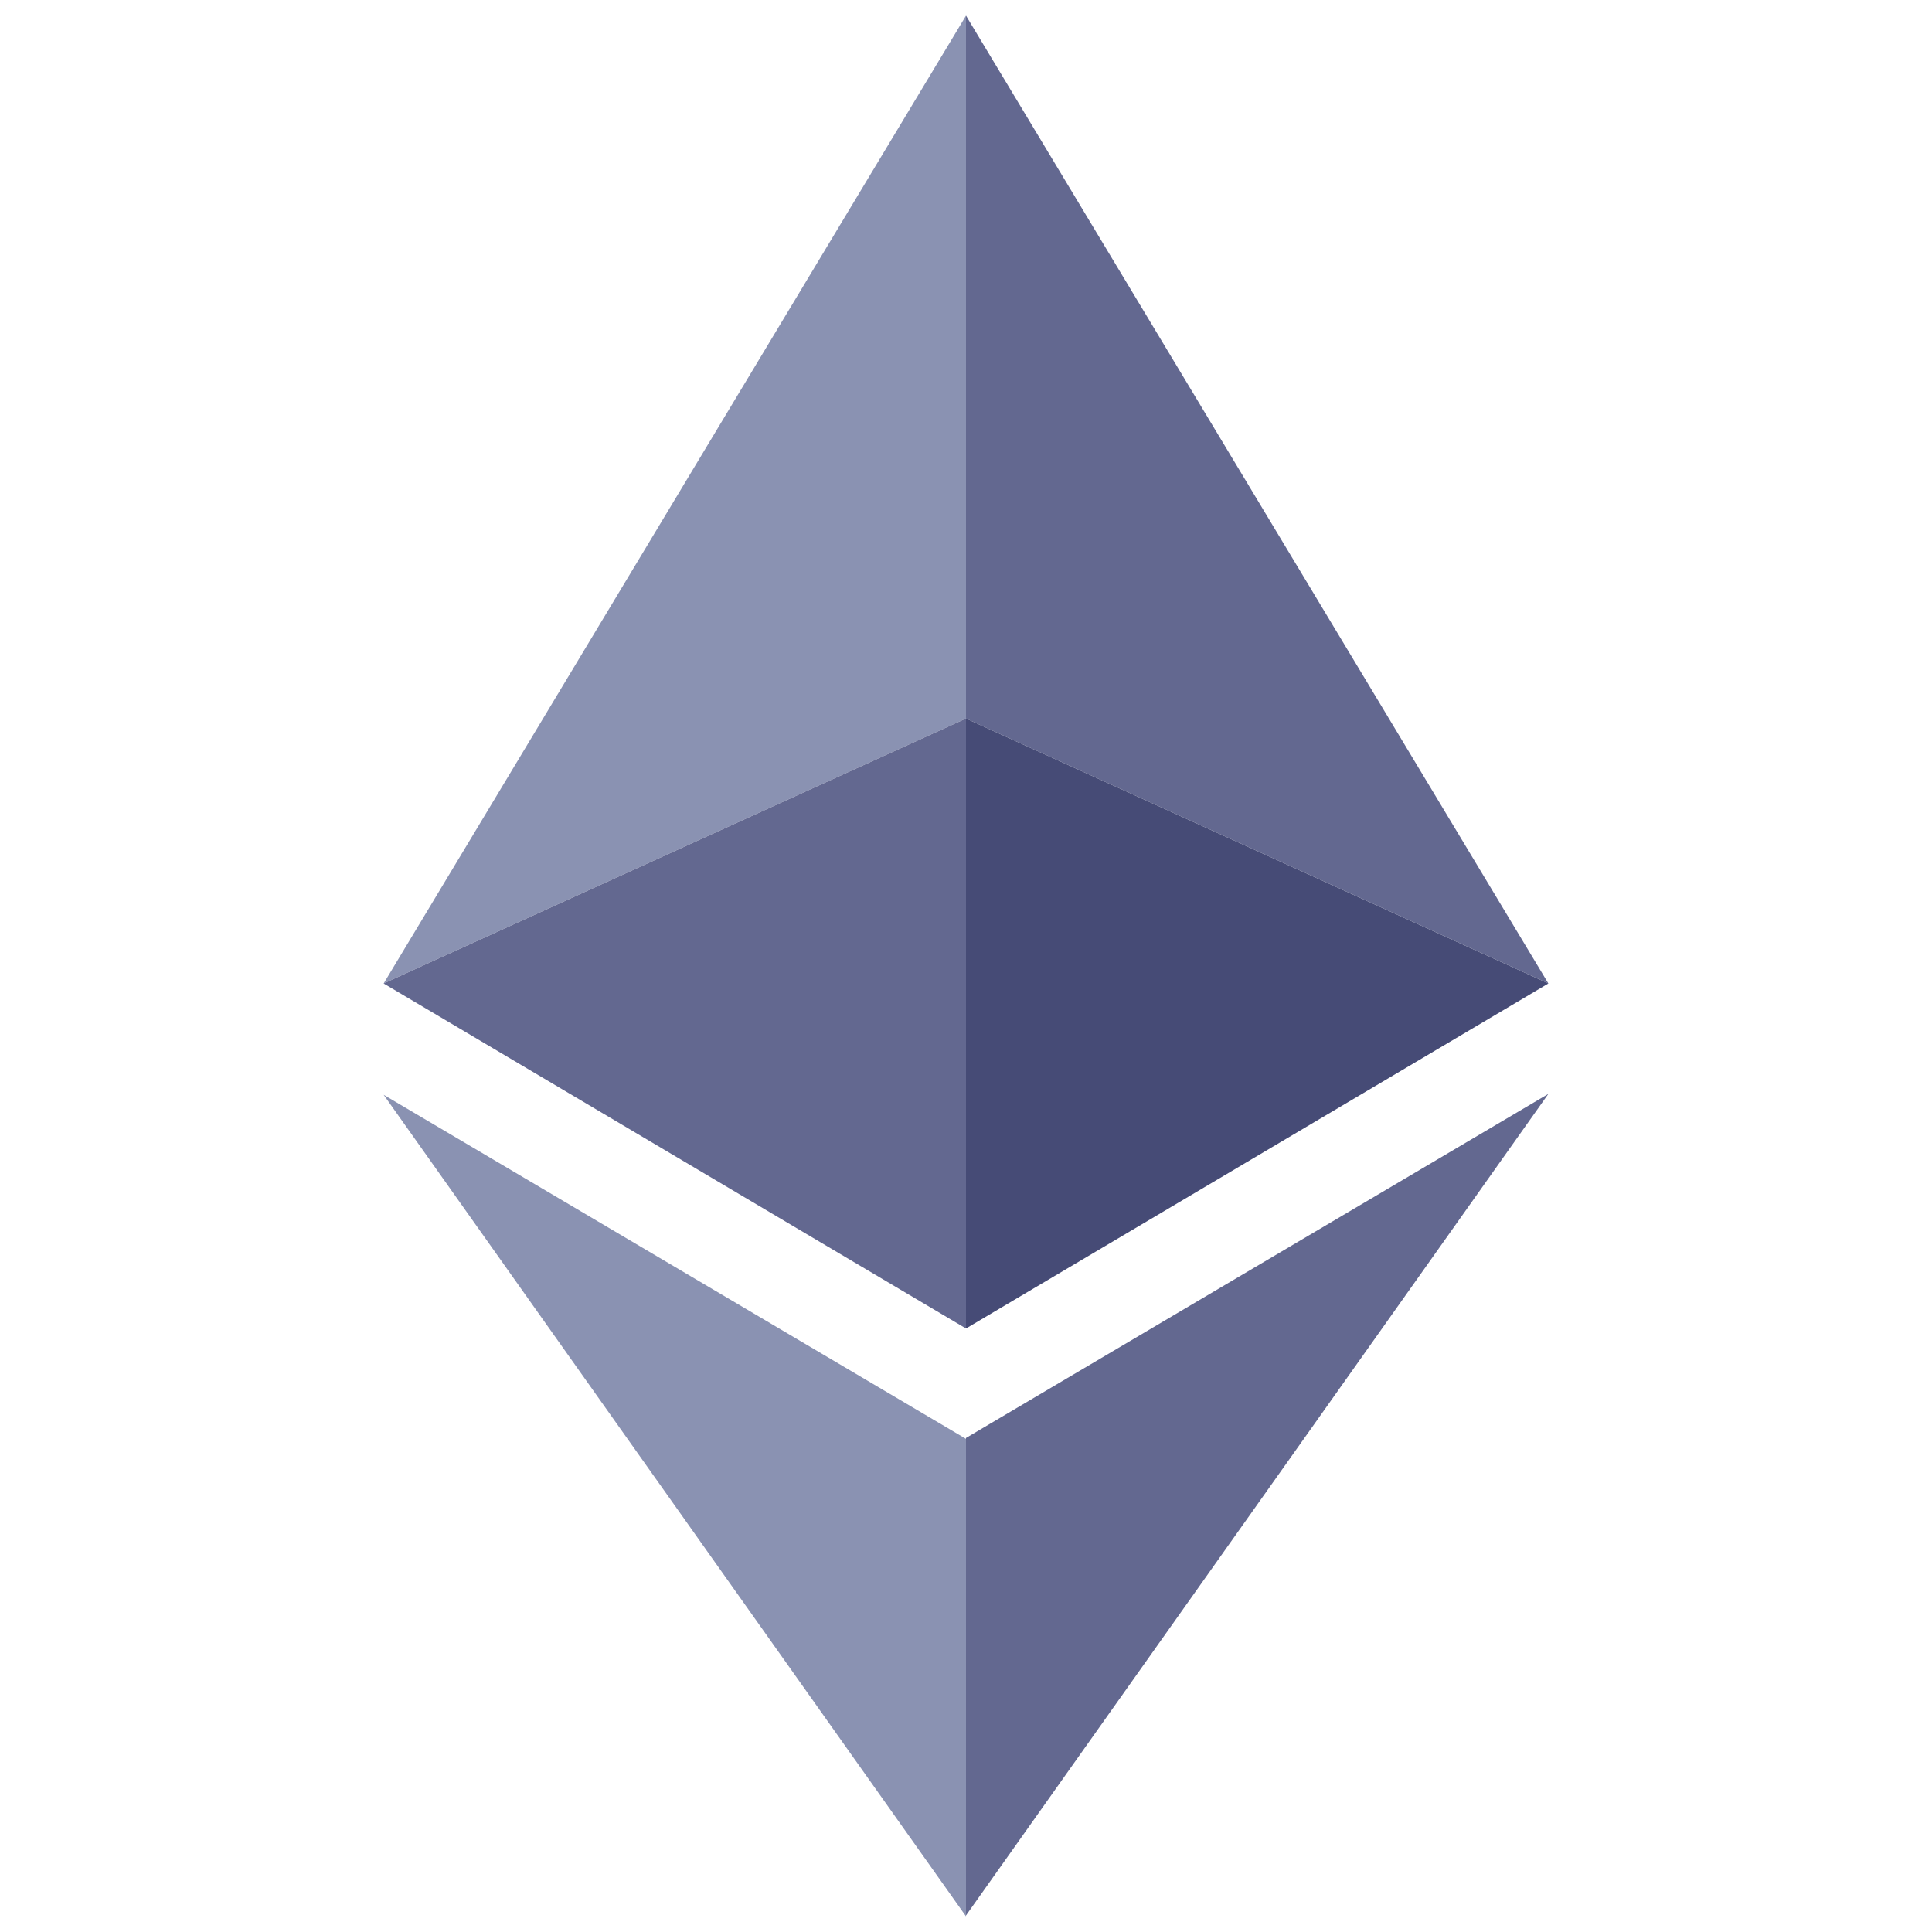
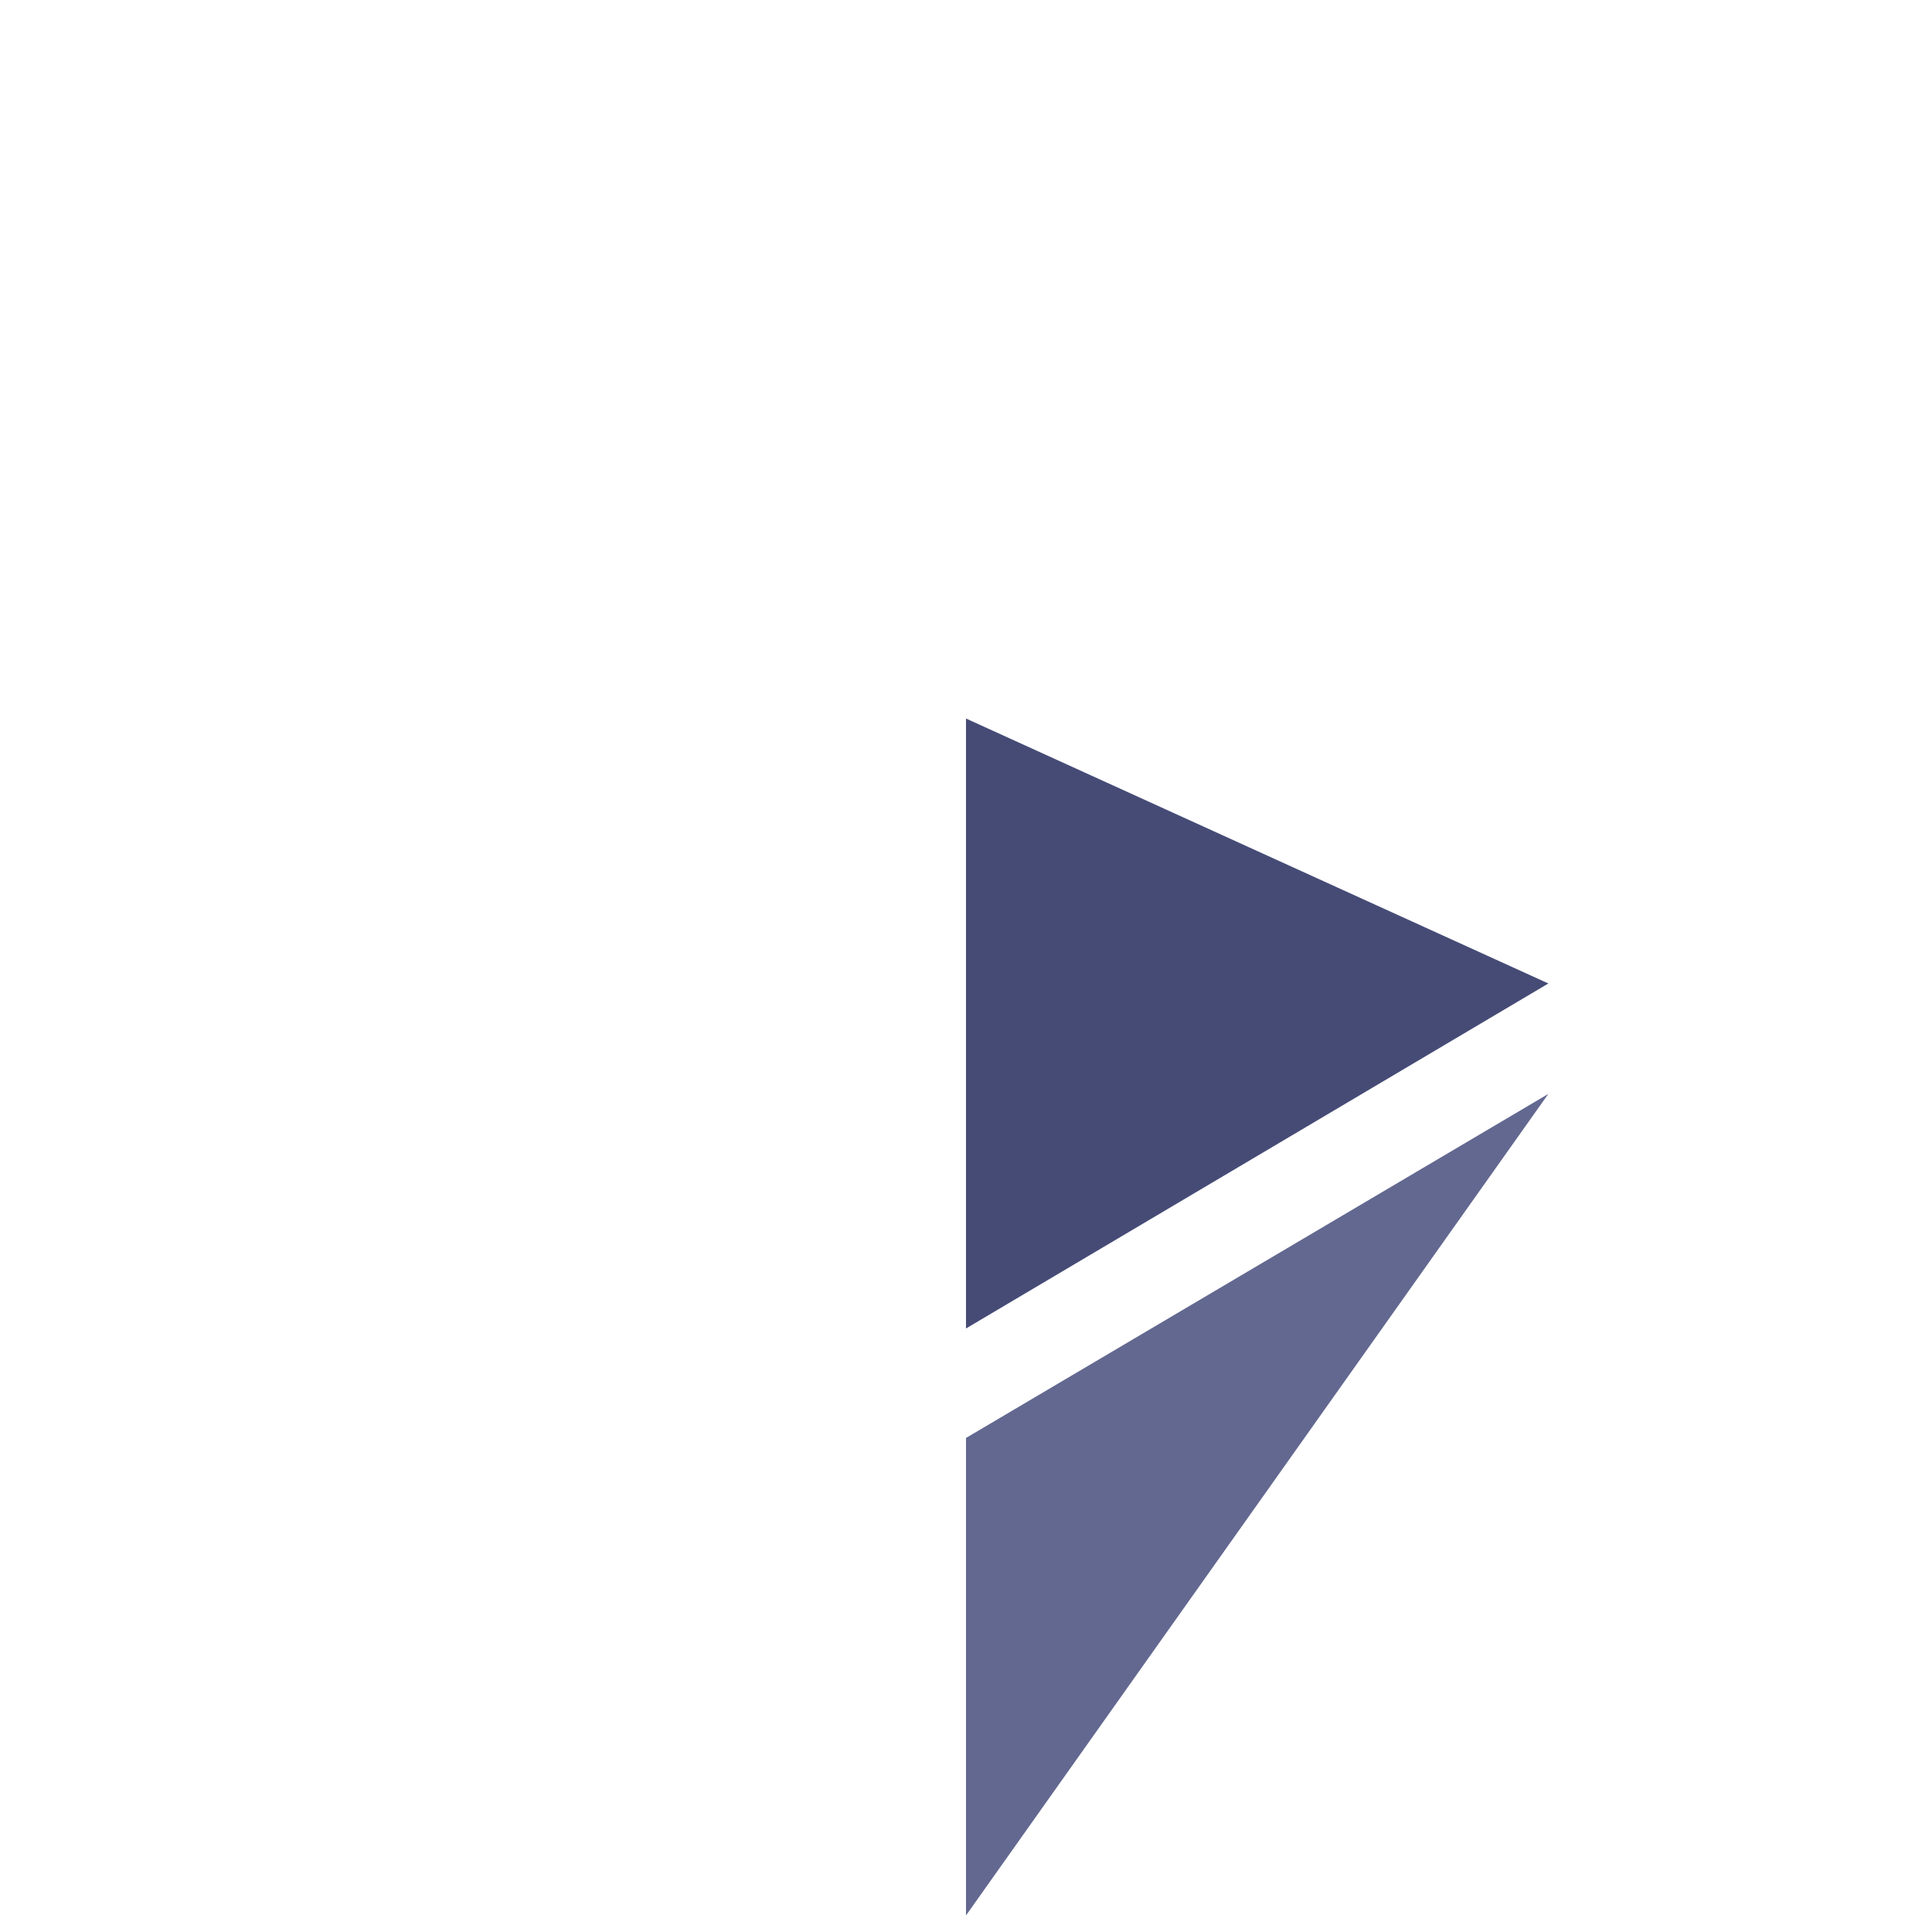
<svg xmlns="http://www.w3.org/2000/svg" version="1.1" id="Layer_1" x="0px" y="0px" viewBox="0 0 21 21" style="enable-background:new 0 0 21 21;" xml:space="preserve">
  <style type="text/css">
	.st0{fill:#8A92B2;}
	.st1{fill:#636890;}
	.st2{fill:#464B76;}
</style>
-   <path class="st0" d="M10.5,7.81V0.17L4.17,10.69L10.5,7.81z" />
-   <path class="st1" d="M10.5,14.44V7.81l-6.33,2.88L10.5,14.44z M10.5,7.81l6.33,2.88L10.5,0.17V7.81z" />
  <path class="st2" d="M10.5,7.81v6.63l6.33-3.75L10.5,7.81z" />
-   <path class="st0" d="M10.5,15.64l-6.33-3.74l6.33,8.93V15.64z" />
  <path class="st1" d="M16.83,11.89l-6.33,3.74v5.19L16.83,11.89z" />
</svg>